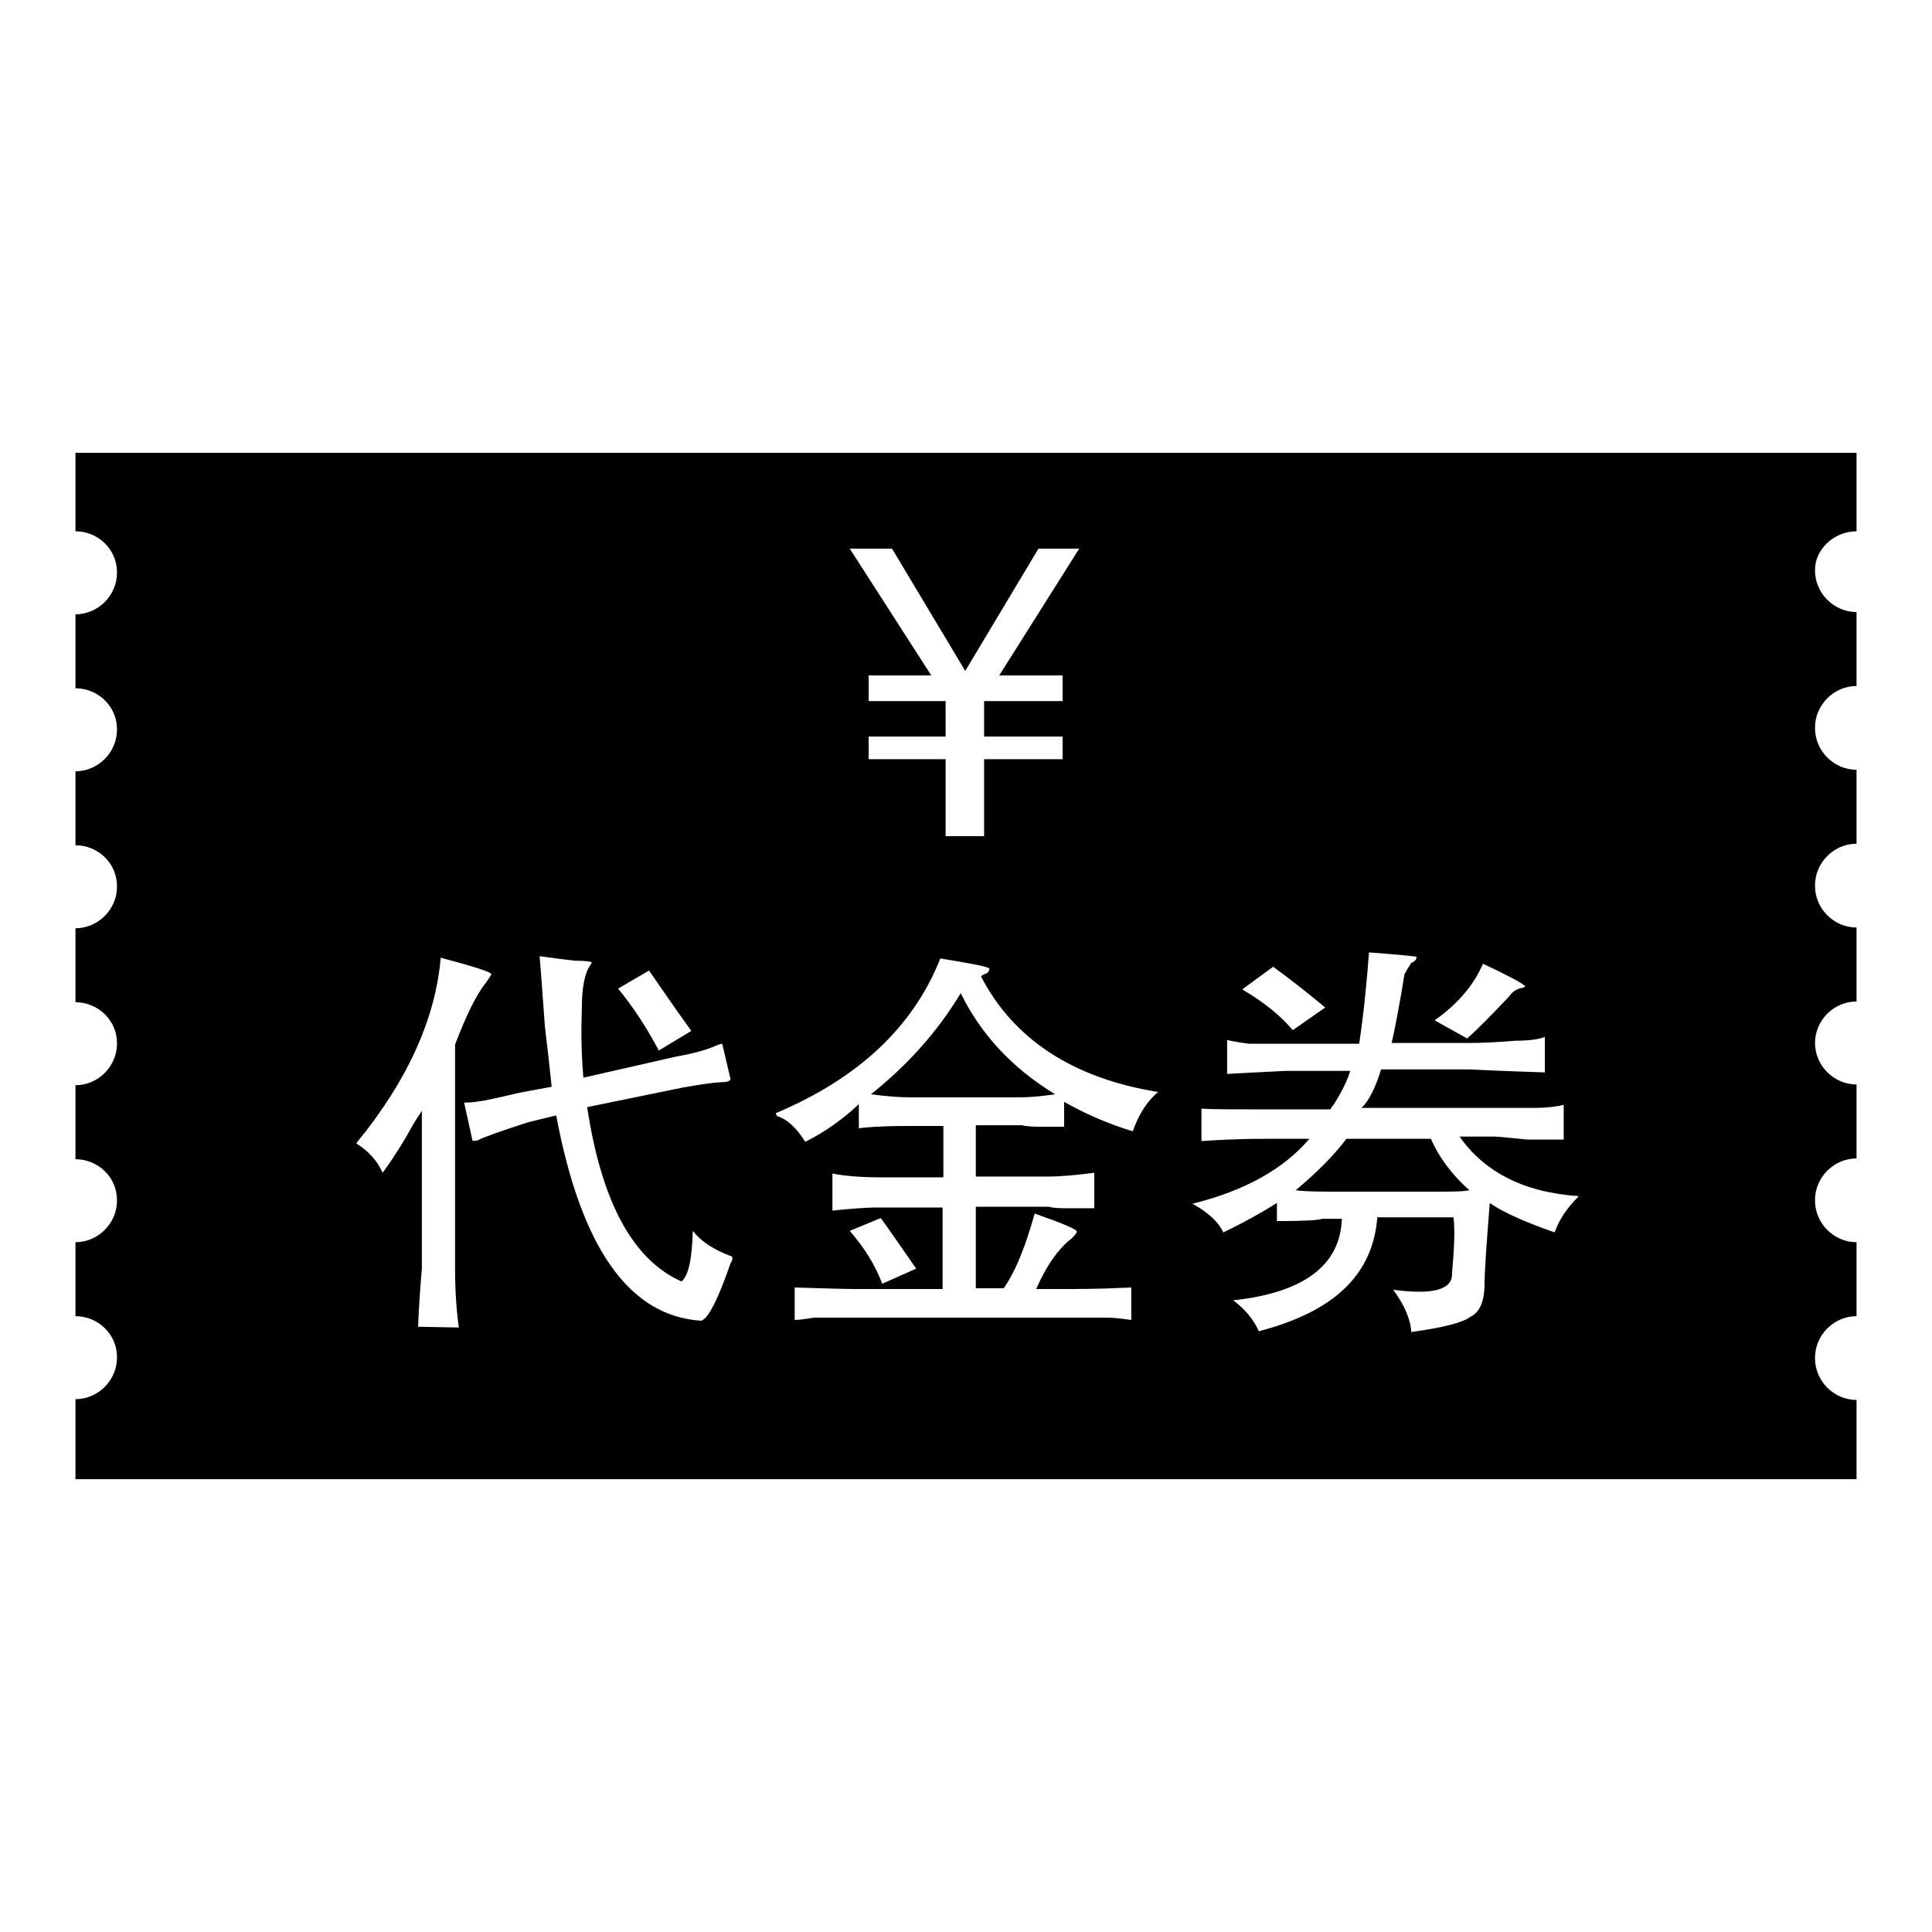
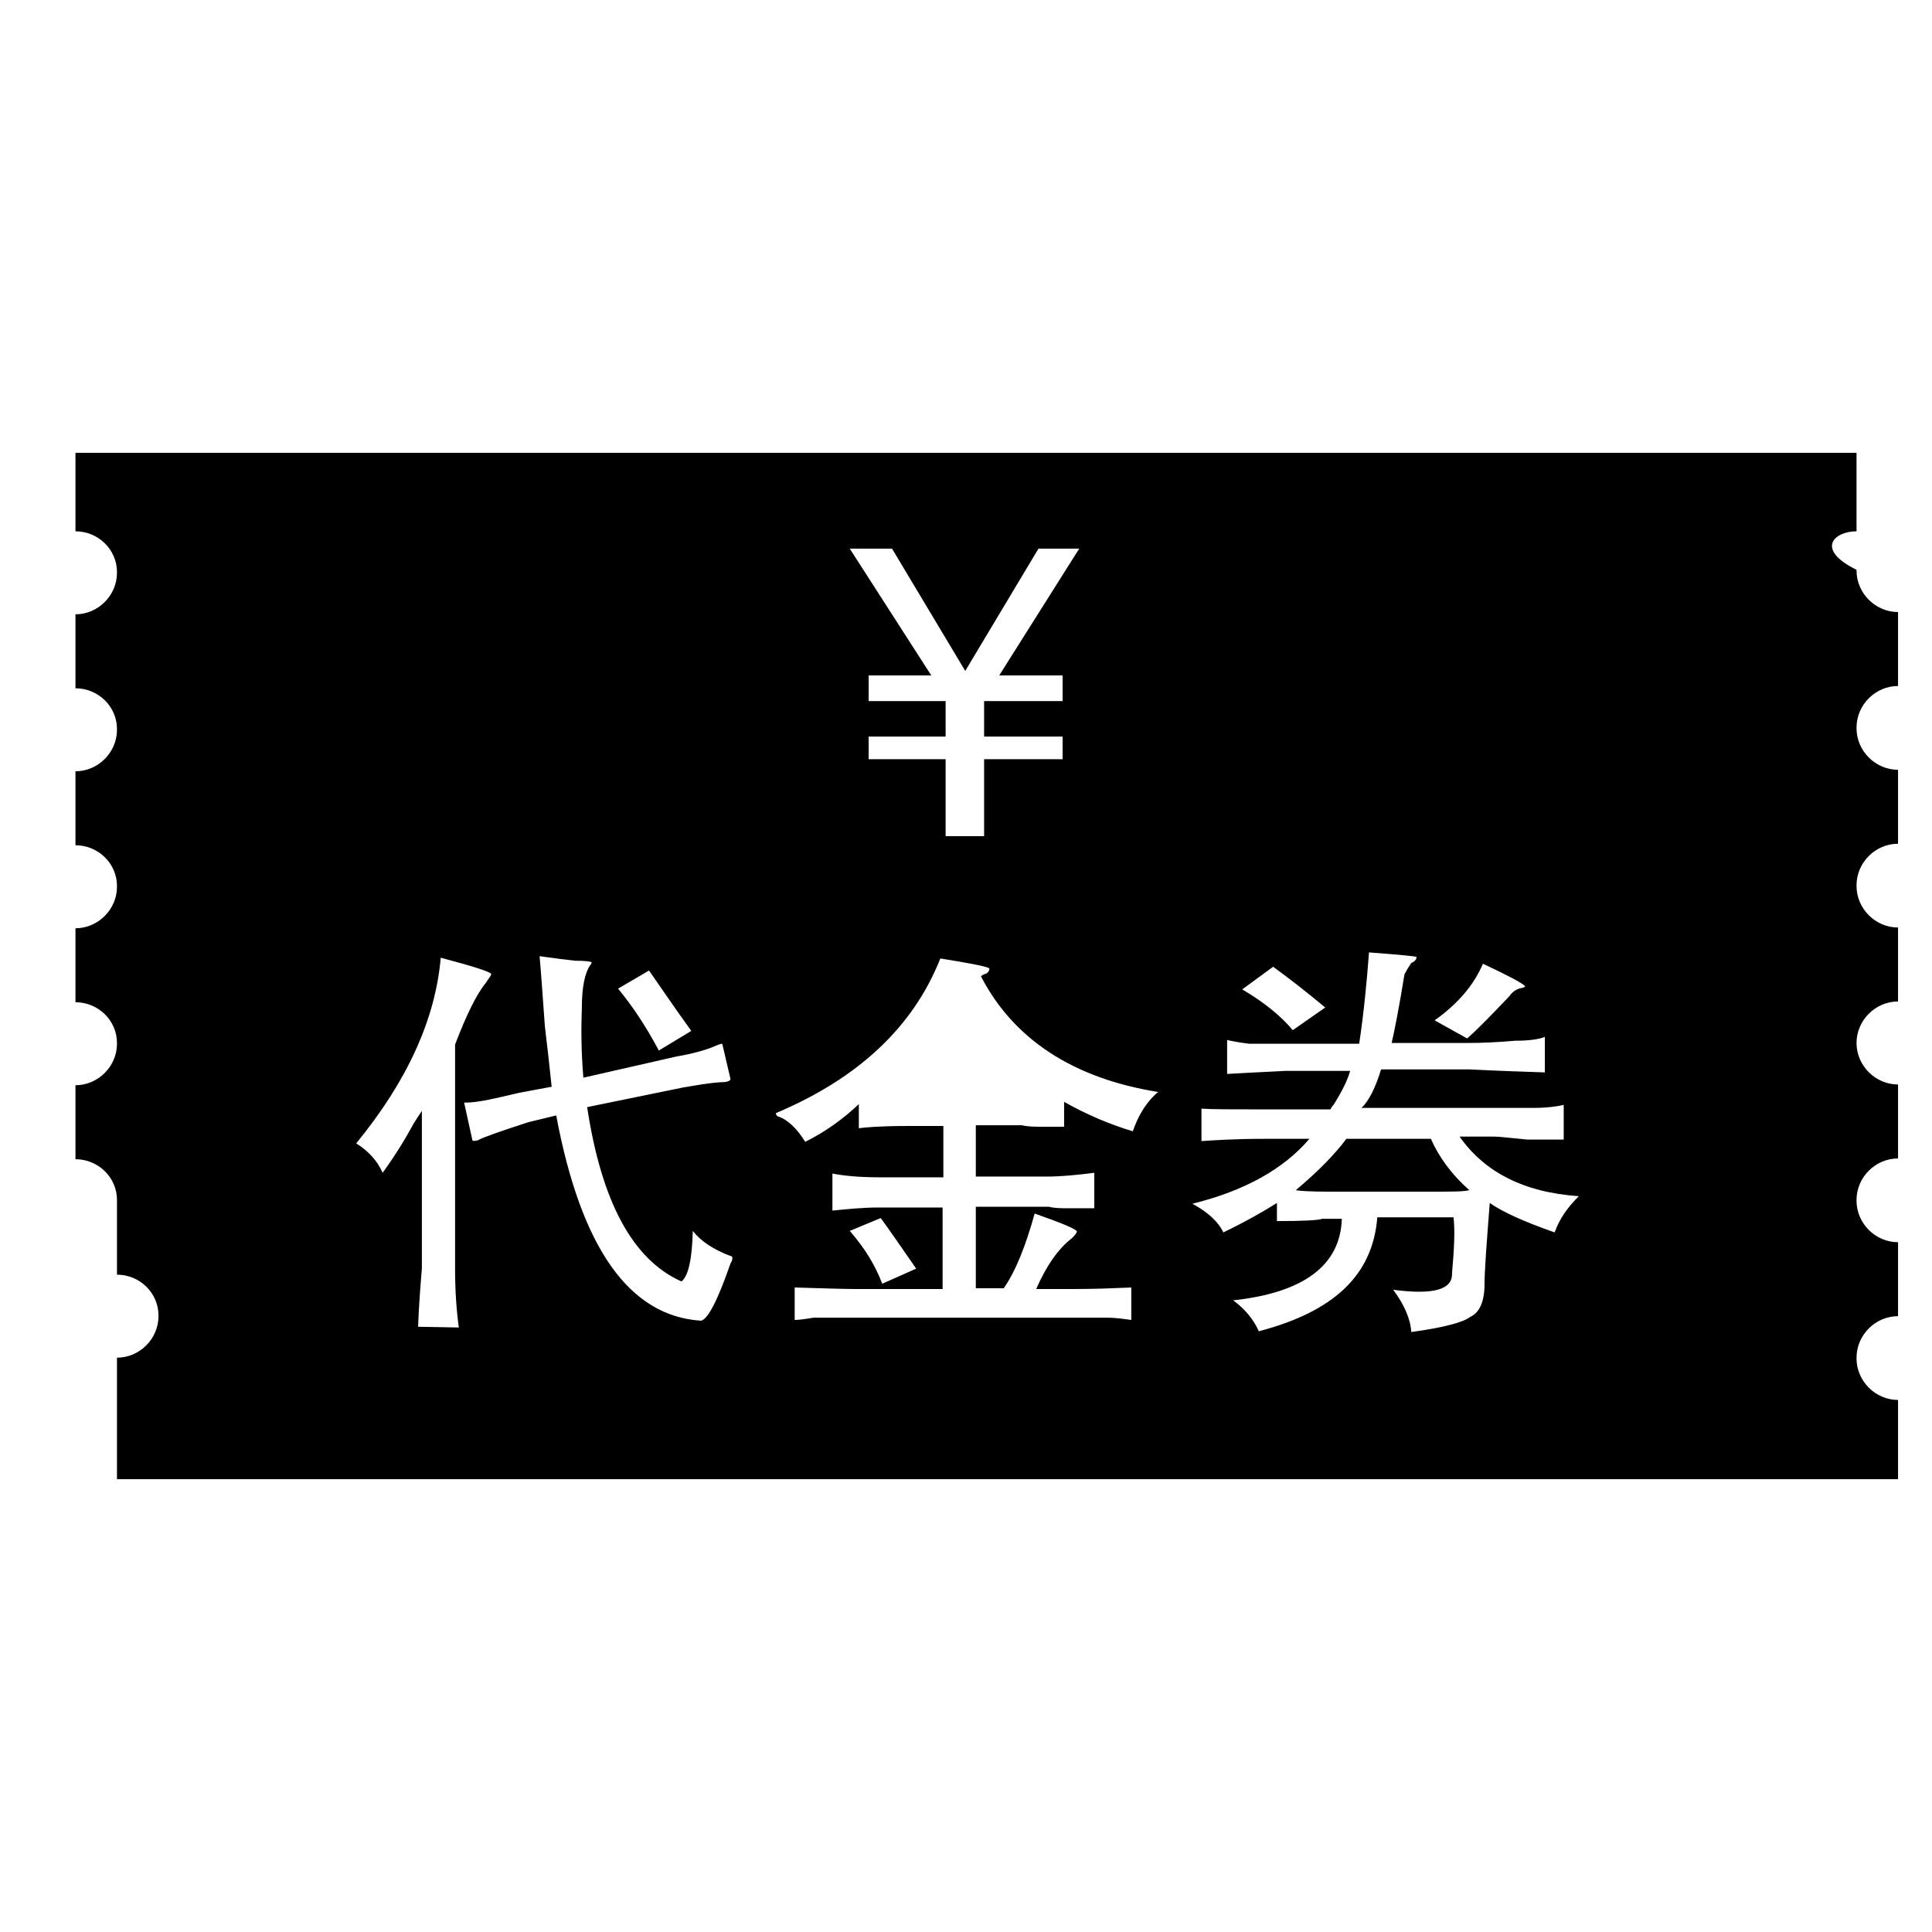
<svg xmlns="http://www.w3.org/2000/svg" version="1.1" x="0px" y="0px" viewBox="0 0 256 256" enable-background="new 0 0 256 256" xml:space="preserve">
  <g>
    <g>
-       <path fill="#000000" d="M127.3,131.6c-3,5-7,9.5-11.9,13.4c2.3,0.3,3.9,0.4,5,0.4h14.9c0.9,0,2.4-0.1,4.5-0.4C134.1,141.5,130,137.1,127.3,131.6z" />
-       <path fill="#000000" d="M246,70.4L246,70.4l0-10.4H10v10.4c3,0,5.5,2.4,5.5,5.4v0.1c0,3-2.5,5.5-5.5,5.5v9.8c3,0,5.5,2.4,5.5,5.4v0.1c0,3-2.5,5.5-5.5,5.5v9.8c3,0,5.5,2.4,5.5,5.4v0.1c0,3-2.5,5.5-5.5,5.5v9.8c3,0,5.5,2.4,5.5,5.4v0.1c0,3-2.5,5.5-5.5,5.5v9.8c3,0,5.5,2.4,5.5,5.4v0.1c0,3-2.5,5.5-5.5,5.5v9.8c3,0,5.5,2.4,5.5,5.4v0.1c0,3-2.5,5.5-5.5,5.5V196h236v-10.5h0c-3,0-5.5-2.5-5.5-5.5v-0.1c0-3,2.5-5.5,5.5-5.5h0v-9.8h0c-3,0-5.5-2.5-5.5-5.5v-0.1c0-3,2.5-5.5,5.5-5.5h0v-9.8h0c-3,0-5.5-2.5-5.5-5.5v0c0-3,2.5-5.5,5.5-5.5h0v-9.8h0c-3,0-5.5-2.5-5.5-5.5v-0.1c0-3,2.5-5.5,5.5-5.5h0v-9.8h0c-3,0-5.5-2.5-5.5-5.5v-0.1c0-3,2.5-5.5,5.5-5.5h0v-9.8h0c-3,0-5.5-2.5-5.5-5.5v-0.1C240.5,72.8,243,70.4,246,70.4z M196.5,127.7c3.4,1.6,5.3,2.6,5.6,3c-0.1,0.1-0.3,0.2-0.4,0.2c-0.7,0.1-1.3,0.5-1.7,1.1c-2.2,2.3-4,4.2-5.6,5.6l-4.3-2.4C193.2,133,195.3,130.5,196.5,127.7z M168.7,128.1c2.2,1.6,4.5,3.4,6.9,5.4l-4.3,3c-1.6-1.9-3.8-3.7-6.7-5.4L168.7,128.1z M118.2,72.7l9.7,16.2l9.7-16.2h5.4l-10.6,16.8h8.4v3.4h-10.4v4.7h10.4v3h-10.4v10.2h-5.1v-10.2h-10.2v-3h10.2v-4.7h-10.2v-3.4h8.3l-10.8-16.8H118.2z M86,128.6c1.2,1.7,3,4.4,5.6,8l-4.3,2.6c-1.7-3.2-3.5-5.9-5.4-8.2L86,128.6z M55.4,175.8c0.1-2.8,0.3-5.3,0.5-7.7v-20.9c-0.4,0.6-0.8,1.2-1.1,1.7c-1.2,2.2-2.5,4.3-4.1,6.5c-0.7-1.6-1.9-2.9-3.5-3.9c6.8-8.3,10.5-16.5,11.2-24.6c4.5,1.2,6.7,1.9,6.7,2.2c-0.1,0.3-0.4,0.6-0.7,1.1c-1.3,1.6-2.6,4.3-4.1,8.2v29.8c0,2.9,0.2,5.6,0.5,7.7L55.4,175.8L55.4,175.8z M96.8,167.4c-1.7,4.9-3,7.4-3.9,7.6c-9.5-0.6-15.9-9.6-19.2-27.2l-3.7,0.9c-3.7,1.2-6,2-6.7,2.4c-0.4,0.1-0.7,0.1-0.7,0l-1.1-5h0.2c1.7,0,4.1-0.6,7.1-1.3l4.3-0.8c-0.3-2.9-0.6-5.5-0.9-8c-0.3-4-0.5-7.1-0.7-9.3c2.2,0.3,3.7,0.5,4.7,0.6c1.3,0,2,0.1,2.2,0.2c0,0.1-0.1,0.3-0.2,0.4c-0.7,1-1.1,2.9-1.1,5.6c-0.1,2.7-0.1,5.8,0.2,9.3l12.3-2.8c2.3-0.4,4.1-0.9,5.4-1.5c0.3-0.1,0.5-0.2,0.7-0.2l1.1,4.7c-0.1,0.3-0.6,0.4-1.3,0.4c-1.6,0.1-3.2,0.4-5,0.7l-12.7,2.6c1.9,12.5,6,20.2,12.5,23.1c0.9-0.7,1.4-2.9,1.5-6.7c1,1.3,2.7,2.5,5.2,3.4C97.1,166.8,97,167.1,96.8,167.4z M152.9,145.2c-1.2,1.2-2.1,2.7-2.8,4.7c-3-0.9-6.1-2.2-9.1-3.9v3.3c-0.8,0-1.8,0-2.8,0c-1,0-2,0-2.8-0.2h-6.1v6.8h9.5c1.7,0,3.9-0.2,6.2-0.5v4.7c-1.1,0-2.3,0-3.4,0c-1,0-1.9,0-2.6-0.2h-9.7v10.8h3.7c1.6-2.3,2.9-5.6,4.1-9.9c3.7,1.3,5.6,2.1,5.6,2.4c-0.1,0.3-0.4,0.6-0.7,0.9c-1.7,1.3-3.3,3.5-4.7,6.7h5.2c2.6,0,5.1-0.1,7.4-0.2v4.3c-0.8-0.1-1.9-0.3-3.3-0.3c-1.7,0-3,0-3.9,0h-29.5c-1.6,0-3.4,0-5.4,0c-1.2,0.2-2,0.3-2.5,0.3v-4.3c3.6,0.1,6.3,0.2,7.9,0.2h11.7V160h-8.5c-2,0-4,0.2-6,0.4h-0.1v-4.9c1.5,0.3,3.6,0.5,6.2,0.5h8.5v-6.8h-5c-3.4,0-5.6,0.2-6.2,0.3v-3.2c-2.1,2-4.5,3.7-7.1,5c-1.2-1.9-2.4-3-3.7-3.4c-0.1-0.1-0.2-0.3-0.2-0.4c10.9-4.6,18.2-11.4,21.8-20.5c3.7,0.6,5.9,1,6.5,1.3c0,0.3-0.1,0.5-0.4,0.7c-0.4,0.1-0.7,0.3-0.7,0.4c4.3,8.3,12.2,13.5,23.5,15.3C153.4,144.7,153.2,144.9,152.9,145.2z M112.6,163.1l4.1-1.7c0.9,1.2,2.4,3.4,4.7,6.7l-4.5,2C116,167.7,114.6,165.4,112.6,163.1z M206,163.3c-4-1.4-6.9-2.7-8.6-3.9c-0.4,5.2-0.7,8.9-0.7,11.2c-0.1,2.2-0.8,3.4-1.9,3.9c-0.9,0.7-3.4,1.4-7.8,2c-0.1-1.7-0.9-3.6-2.4-5.6c5.3,0.7,7.9,0,7.8-2.2c0.3-3.3,0.4-5.7,0.2-7.4h-10.1c-0.6,7.7-5.8,12.5-15.7,15.1c-0.7-1.6-1.9-3-3.4-4.1c9.3-1,14.2-4.6,14.4-10.8h-2.6c-0.6,0.2-2.6,0.3-6,0.3v-2.4c-1.9,1.2-4.2,2.5-7.1,3.9c-0.6-1.3-1.9-2.6-4.1-3.8c6.9-1.7,12.1-4.6,15.5-8.6h-6c-4,0-6.8,0.2-8.3,0.3v-4.3c1.3,0.1,4.1,0.1,8.3,0.1h8.8c0,0,0.1-0.3,0.4-0.6c1.2-1.9,1.9-3.4,2.2-4.5h-8.6c-3.7,0.2-6.2,0.3-7.7,0.4v-4.5c0.4,0.1,1.3,0.3,2.9,0.5c1.9,0,3.4,0,4.7,0h9.9c0.6-4,1-8.1,1.3-12.1c4,0.3,6.1,0.5,6.3,0.6c0,0.3-0.2,0.6-0.7,0.8c-0.4,0.6-0.7,1.1-0.9,1.5c-0.7,4.3-1.3,7.4-1.7,9.1h10.1c1.9,0,4-0.1,6.3-0.3c1.9,0,3.1-0.2,3.9-0.5v4.7c-2.8-0.1-6.1-0.2-10-0.4h-11.7c-0.7,2.3-1.6,4.2-2.6,5.1h17.7c1.2,0,2.9,0,5.2,0c1.7,0,3.1-0.2,3.9-0.4v4.6c-0.8,0-2.4,0-4.8,0c-2.2-0.2-3.7-0.4-4.5-0.4h-4.5c3.3,4.7,8.5,7.4,15.8,7.9C207.6,160.1,206.6,161.6,206,163.3z" />
+       <path fill="#000000" d="M246,70.4L246,70.4l0-10.4H10v10.4c3,0,5.5,2.4,5.5,5.4v0.1c0,3-2.5,5.5-5.5,5.5v9.8c3,0,5.5,2.4,5.5,5.4v0.1c0,3-2.5,5.5-5.5,5.5v9.8c3,0,5.5,2.4,5.5,5.4v0.1c0,3-2.5,5.5-5.5,5.5v9.8c3,0,5.5,2.4,5.5,5.4v0.1c0,3-2.5,5.5-5.5,5.5v9.8c3,0,5.5,2.4,5.5,5.4v0.1v9.8c3,0,5.5,2.4,5.5,5.4v0.1c0,3-2.5,5.5-5.5,5.5V196h236v-10.5h0c-3,0-5.5-2.5-5.5-5.5v-0.1c0-3,2.5-5.5,5.5-5.5h0v-9.8h0c-3,0-5.5-2.5-5.5-5.5v-0.1c0-3,2.5-5.5,5.5-5.5h0v-9.8h0c-3,0-5.5-2.5-5.5-5.5v0c0-3,2.5-5.5,5.5-5.5h0v-9.8h0c-3,0-5.5-2.5-5.5-5.5v-0.1c0-3,2.5-5.5,5.5-5.5h0v-9.8h0c-3,0-5.5-2.5-5.5-5.5v-0.1c0-3,2.5-5.5,5.5-5.5h0v-9.8h0c-3,0-5.5-2.5-5.5-5.5v-0.1C240.5,72.8,243,70.4,246,70.4z M196.5,127.7c3.4,1.6,5.3,2.6,5.6,3c-0.1,0.1-0.3,0.2-0.4,0.2c-0.7,0.1-1.3,0.5-1.7,1.1c-2.2,2.3-4,4.2-5.6,5.6l-4.3-2.4C193.2,133,195.3,130.5,196.5,127.7z M168.7,128.1c2.2,1.6,4.5,3.4,6.9,5.4l-4.3,3c-1.6-1.9-3.8-3.7-6.7-5.4L168.7,128.1z M118.2,72.7l9.7,16.2l9.7-16.2h5.4l-10.6,16.8h8.4v3.4h-10.4v4.7h10.4v3h-10.4v10.2h-5.1v-10.2h-10.2v-3h10.2v-4.7h-10.2v-3.4h8.3l-10.8-16.8H118.2z M86,128.6c1.2,1.7,3,4.4,5.6,8l-4.3,2.6c-1.7-3.2-3.5-5.9-5.4-8.2L86,128.6z M55.4,175.8c0.1-2.8,0.3-5.3,0.5-7.7v-20.9c-0.4,0.6-0.8,1.2-1.1,1.7c-1.2,2.2-2.5,4.3-4.1,6.5c-0.7-1.6-1.9-2.9-3.5-3.9c6.8-8.3,10.5-16.5,11.2-24.6c4.5,1.2,6.7,1.9,6.7,2.2c-0.1,0.3-0.4,0.6-0.7,1.1c-1.3,1.6-2.6,4.3-4.1,8.2v29.8c0,2.9,0.2,5.6,0.5,7.7L55.4,175.8L55.4,175.8z M96.8,167.4c-1.7,4.9-3,7.4-3.9,7.6c-9.5-0.6-15.9-9.6-19.2-27.2l-3.7,0.9c-3.7,1.2-6,2-6.7,2.4c-0.4,0.1-0.7,0.1-0.7,0l-1.1-5h0.2c1.7,0,4.1-0.6,7.1-1.3l4.3-0.8c-0.3-2.9-0.6-5.5-0.9-8c-0.3-4-0.5-7.1-0.7-9.3c2.2,0.3,3.7,0.5,4.7,0.6c1.3,0,2,0.1,2.2,0.2c0,0.1-0.1,0.3-0.2,0.4c-0.7,1-1.1,2.9-1.1,5.6c-0.1,2.7-0.1,5.8,0.2,9.3l12.3-2.8c2.3-0.4,4.1-0.9,5.4-1.5c0.3-0.1,0.5-0.2,0.7-0.2l1.1,4.7c-0.1,0.3-0.6,0.4-1.3,0.4c-1.6,0.1-3.2,0.4-5,0.7l-12.7,2.6c1.9,12.5,6,20.2,12.5,23.1c0.9-0.7,1.4-2.9,1.5-6.7c1,1.3,2.7,2.5,5.2,3.4C97.1,166.8,97,167.1,96.8,167.4z M152.9,145.2c-1.2,1.2-2.1,2.7-2.8,4.7c-3-0.9-6.1-2.2-9.1-3.9v3.3c-0.8,0-1.8,0-2.8,0c-1,0-2,0-2.8-0.2h-6.1v6.8h9.5c1.7,0,3.9-0.2,6.2-0.5v4.7c-1.1,0-2.3,0-3.4,0c-1,0-1.9,0-2.6-0.2h-9.7v10.8h3.7c1.6-2.3,2.9-5.6,4.1-9.9c3.7,1.3,5.6,2.1,5.6,2.4c-0.1,0.3-0.4,0.6-0.7,0.9c-1.7,1.3-3.3,3.5-4.7,6.7h5.2c2.6,0,5.1-0.1,7.4-0.2v4.3c-0.8-0.1-1.9-0.3-3.3-0.3c-1.7,0-3,0-3.9,0h-29.5c-1.6,0-3.4,0-5.4,0c-1.2,0.2-2,0.3-2.5,0.3v-4.3c3.6,0.1,6.3,0.2,7.9,0.2h11.7V160h-8.5c-2,0-4,0.2-6,0.4h-0.1v-4.9c1.5,0.3,3.6,0.5,6.2,0.5h8.5v-6.8h-5c-3.4,0-5.6,0.2-6.2,0.3v-3.2c-2.1,2-4.5,3.7-7.1,5c-1.2-1.9-2.4-3-3.7-3.4c-0.1-0.1-0.2-0.3-0.2-0.4c10.9-4.6,18.2-11.4,21.8-20.5c3.7,0.6,5.9,1,6.5,1.3c0,0.3-0.1,0.5-0.4,0.7c-0.4,0.1-0.7,0.3-0.7,0.4c4.3,8.3,12.2,13.5,23.5,15.3C153.4,144.7,153.2,144.9,152.9,145.2z M112.6,163.1l4.1-1.7c0.9,1.2,2.4,3.4,4.7,6.7l-4.5,2C116,167.7,114.6,165.4,112.6,163.1z M206,163.3c-4-1.4-6.9-2.7-8.6-3.9c-0.4,5.2-0.7,8.9-0.7,11.2c-0.1,2.2-0.8,3.4-1.9,3.9c-0.9,0.7-3.4,1.4-7.8,2c-0.1-1.7-0.9-3.6-2.4-5.6c5.3,0.7,7.9,0,7.8-2.2c0.3-3.3,0.4-5.7,0.2-7.4h-10.1c-0.6,7.7-5.8,12.5-15.7,15.1c-0.7-1.6-1.9-3-3.4-4.1c9.3-1,14.2-4.6,14.4-10.8h-2.6c-0.6,0.2-2.6,0.3-6,0.3v-2.4c-1.9,1.2-4.2,2.5-7.1,3.9c-0.6-1.3-1.9-2.6-4.1-3.8c6.9-1.7,12.1-4.6,15.5-8.6h-6c-4,0-6.8,0.2-8.3,0.3v-4.3c1.3,0.1,4.1,0.1,8.3,0.1h8.8c0,0,0.1-0.3,0.4-0.6c1.2-1.9,1.9-3.4,2.2-4.5h-8.6c-3.7,0.2-6.2,0.3-7.7,0.4v-4.5c0.4,0.1,1.3,0.3,2.9,0.5c1.9,0,3.4,0,4.7,0h9.9c0.6-4,1-8.1,1.3-12.1c4,0.3,6.1,0.5,6.3,0.6c0,0.3-0.2,0.6-0.7,0.8c-0.4,0.6-0.7,1.1-0.9,1.5c-0.7,4.3-1.3,7.4-1.7,9.1h10.1c1.9,0,4-0.1,6.3-0.3c1.9,0,3.1-0.2,3.9-0.5v4.7c-2.8-0.1-6.1-0.2-10-0.4h-11.7c-0.7,2.3-1.6,4.2-2.6,5.1h17.7c1.2,0,2.9,0,5.2,0c1.7,0,3.1-0.2,3.9-0.4v4.6c-0.8,0-2.4,0-4.8,0c-2.2-0.2-3.7-0.4-4.5-0.4h-4.5c3.3,4.7,8.5,7.4,15.8,7.9C207.6,160.1,206.6,161.6,206,163.3z" />
      <path fill="#000000" d="M189.6,150.9h-11.2c-1.4,1.9-3.7,4.3-6.7,6.8c0.4,0.1,1.9,0.2,4.3,0.2h14c2.4,0,4,0,4.7-0.2C192.3,155.6,190.6,153.2,189.6,150.9z" />
    </g>
  </g>
</svg>